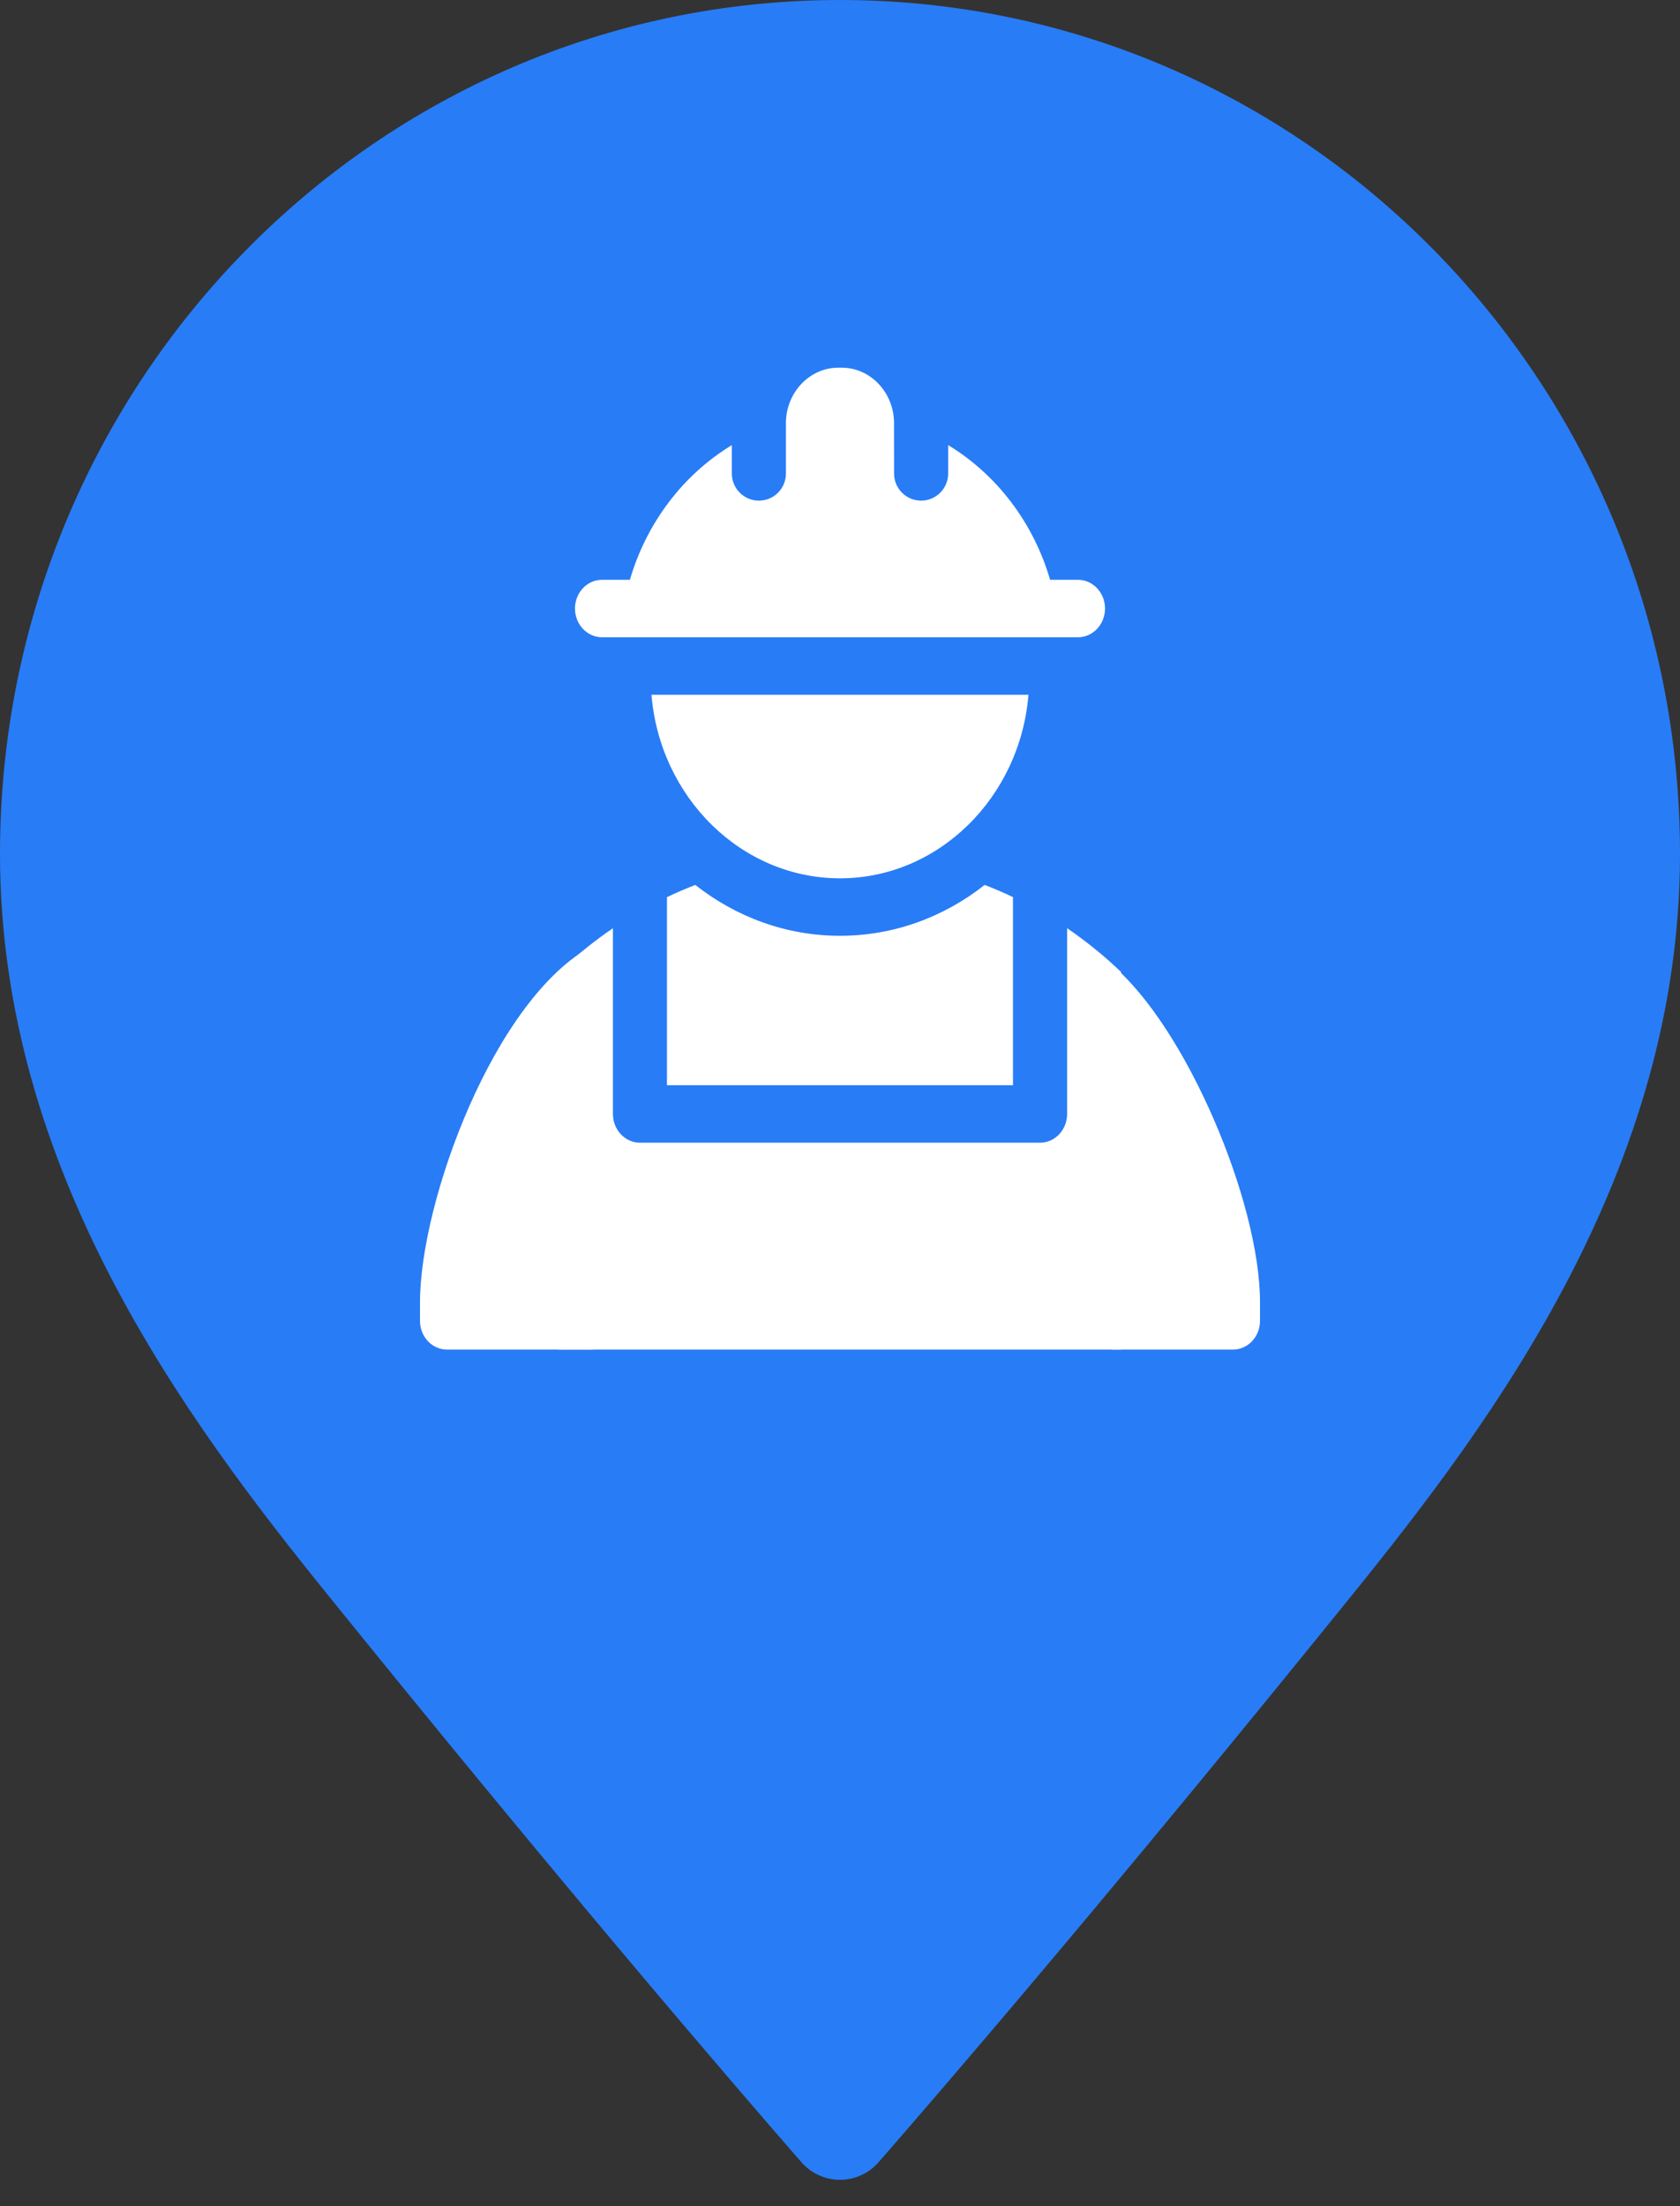
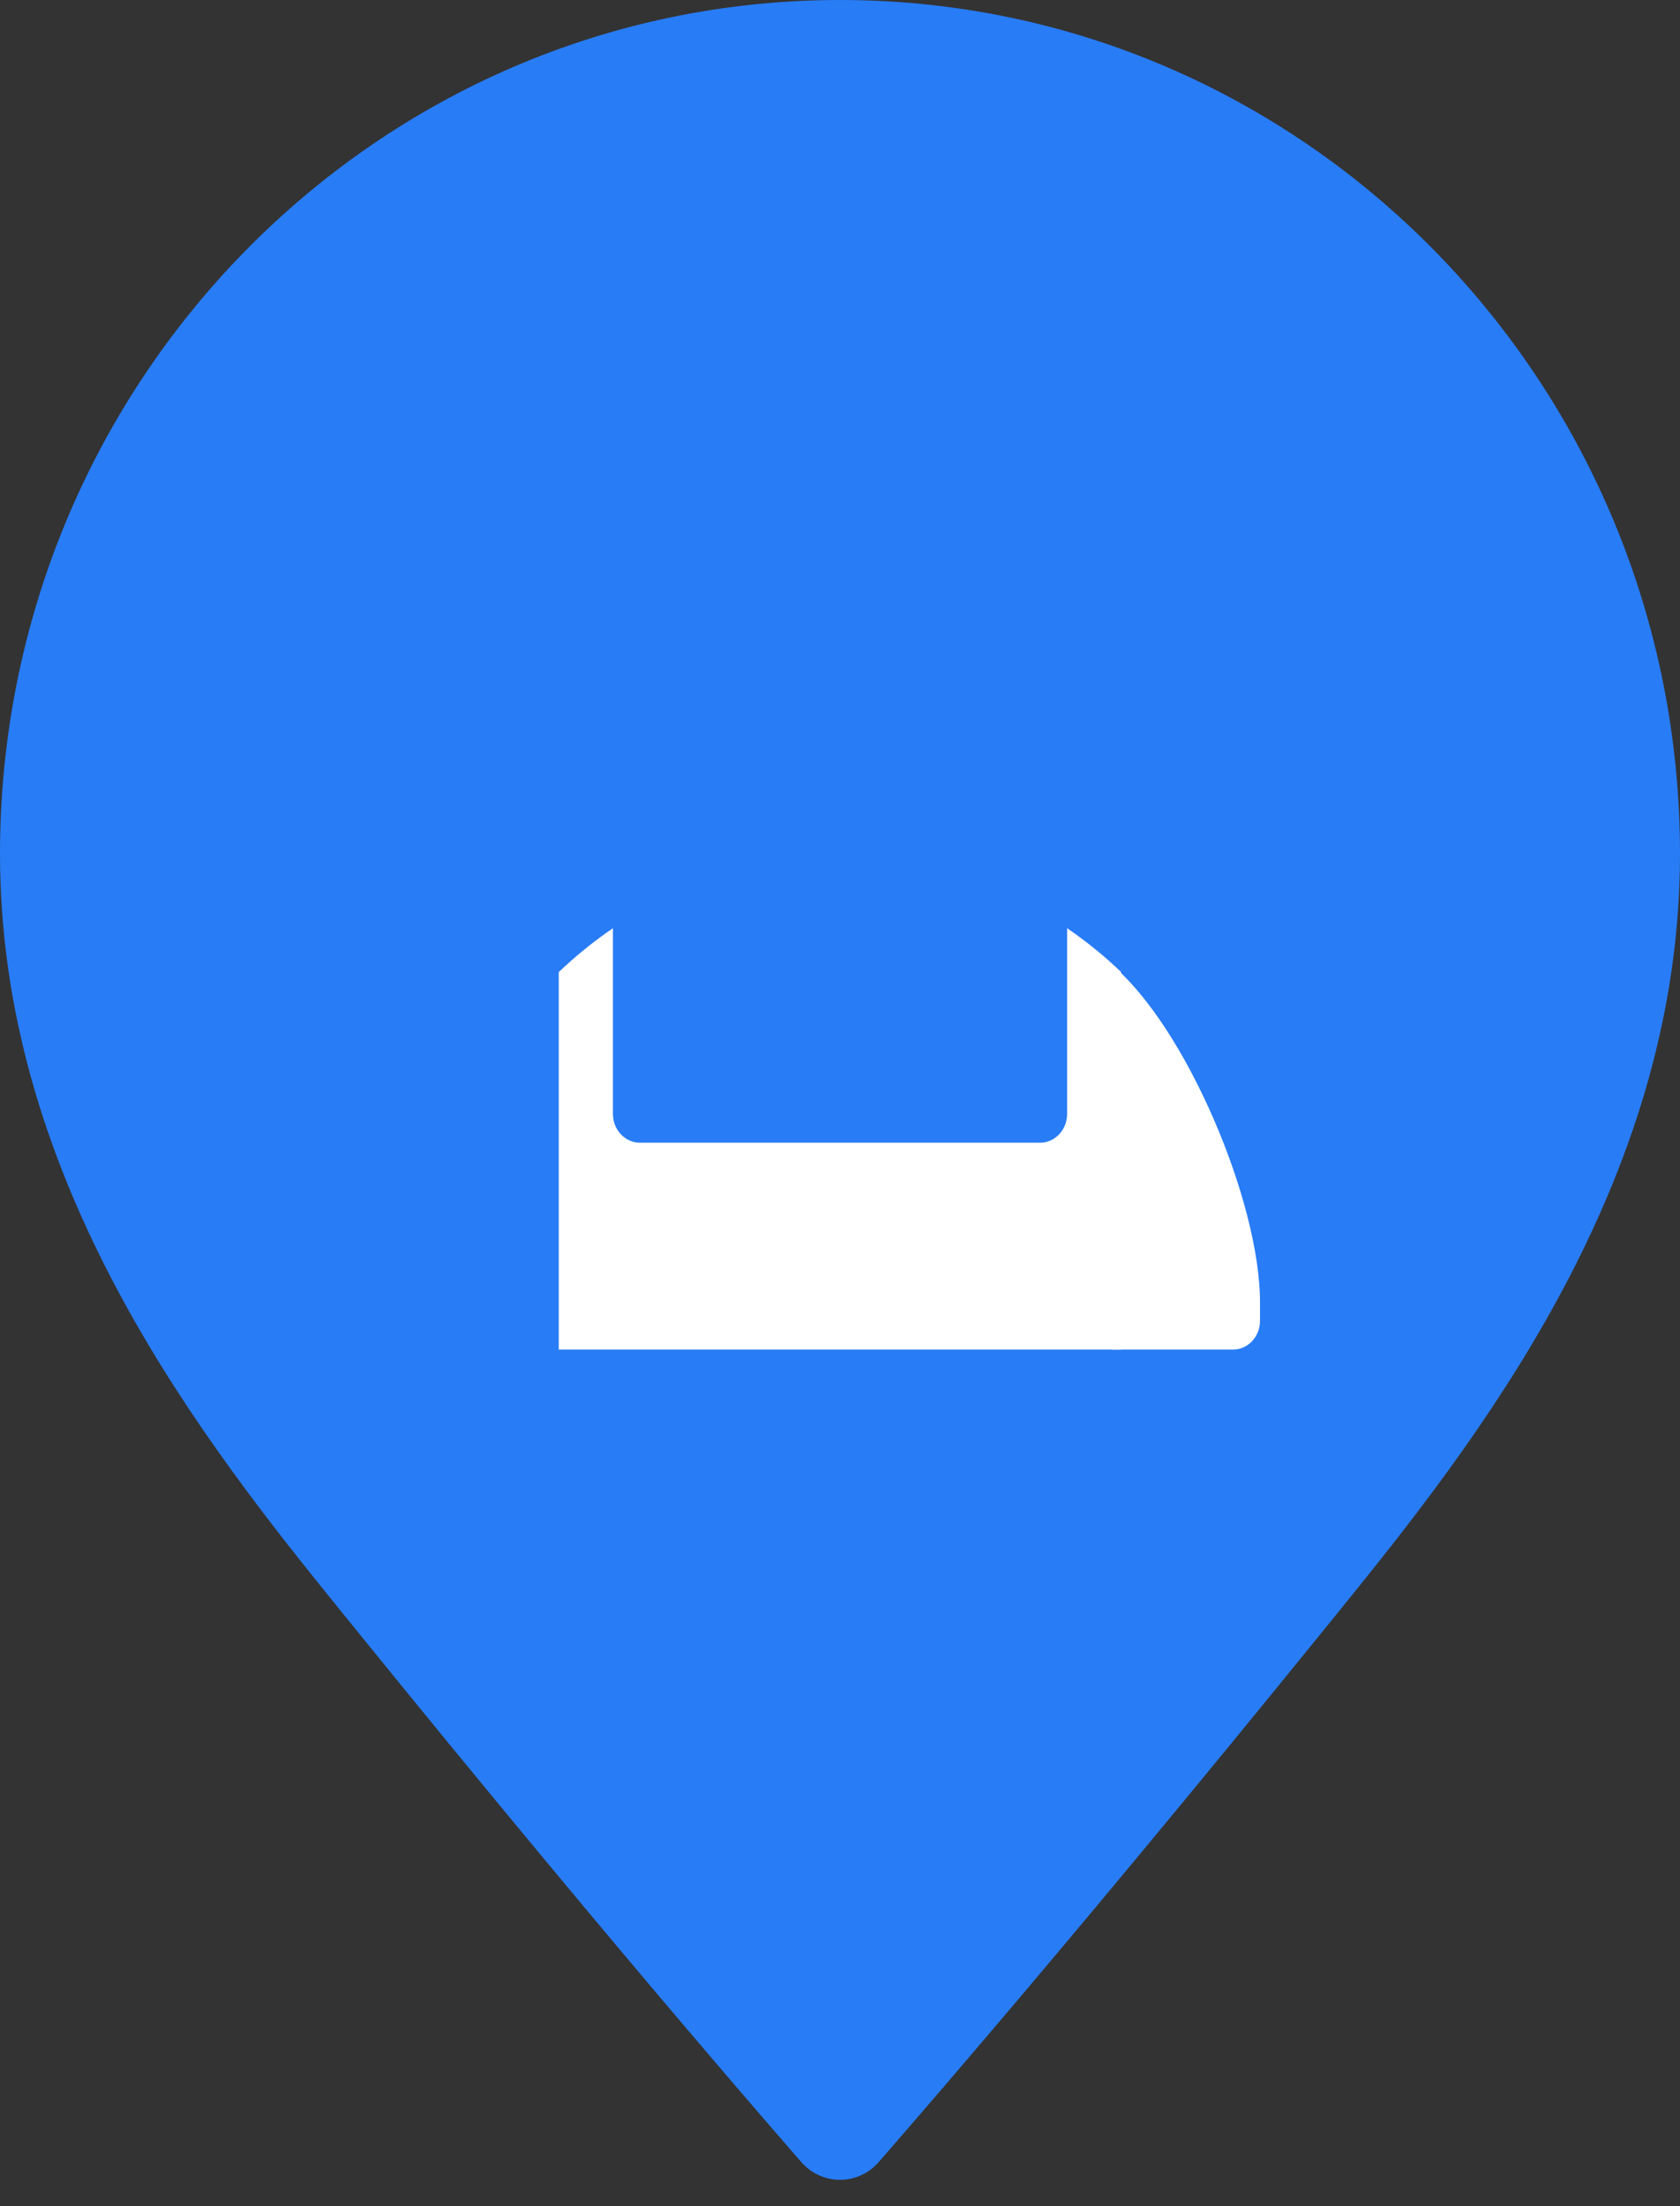
<svg xmlns="http://www.w3.org/2000/svg" width="32" height="42" viewBox="0 0 32 42" fill="none">
  <rect x="0" y="0" width="32" height="42" fill="#333333" stroke="none" />
  <path d="M16 9.69548e-07C24.837 5.8329e-07 32 7.279 32 16.258C32 22.281 28.45 27.03 25.768 30.348C21.304 35.871 18.105 39.593 16.738 41.16C16.345 41.611 15.655 41.611 15.262 41.16C13.895 39.593 10.696 35.871 6.232 30.348C3.55 27.03 -8.61943e-07 22.281 -1.12522e-06 16.258C-1.5177e-06 7.279 7.163 1.35581e-06 16 9.69548e-07Z" fill="#287CF6" />
-   <path fill-rule="evenodd" clip-rule="evenodd" d="M18.755 16.847C18.939 16.917 19.119 16.995 19.295 17.079V20.66H12.704V17.079C12.881 16.995 13.061 16.917 13.244 16.847C14.015 17.454 14.969 17.815 16 17.815C17.031 17.815 17.985 17.454 18.755 16.847V16.847Z" fill="white" />
  <path fill-rule="evenodd" clip-rule="evenodd" d="M24 25.146C24 25.448 23.769 25.693 23.485 25.693H21.177V18.366C22.588 19.548 24 22.877 24 24.791V25.146Z" fill="white" />
-   <path fill-rule="evenodd" clip-rule="evenodd" d="M11.294 19.5V25.693H8.515C8.23 25.693 8 25.448 8 25.146V24.792C8 22.879 9.412 19 11.294 18V19.5Z" fill="white" />
  <path fill-rule="evenodd" clip-rule="evenodd" d="M11.675 21.207C11.675 21.509 11.905 21.754 12.19 21.754H19.811C20.095 21.754 20.326 21.509 20.326 21.207V17.671C20.69 17.919 21.033 18.198 21.354 18.504V25.693H10.643V18.506C10.965 18.2 11.309 17.92 11.675 17.671V21.207Z" fill="white" />
-   <path fill-rule="evenodd" clip-rule="evenodd" d="M20.533 12.132H11.467C11.183 12.132 10.952 11.887 10.952 11.585C10.952 11.283 11.183 11.038 11.467 11.038H11.998C12.316 9.946 13.021 9.03 13.94 8.474V9.016C13.94 9.3 14.171 9.531 14.455 9.531V9.531C14.74 9.531 14.97 9.3 14.97 9.016V8.031C14.984 7.461 15.426 7 15.966 7H16.034C16.574 7 17.016 7.461 17.029 8.031L17.03 9.016C17.03 9.3 17.26 9.531 17.545 9.531V9.531C17.829 9.531 18.06 9.3 18.06 9.016V8.474C18.979 9.03 19.684 9.946 20.002 11.038H20.533C20.817 11.038 21.048 11.283 21.048 11.585C21.048 11.887 20.817 12.132 20.533 12.132Z" fill="white" />
-   <path fill-rule="evenodd" clip-rule="evenodd" d="M19.59 13.227C19.429 15.18 17.879 16.721 16 16.721C14.121 16.721 12.57 15.18 12.409 13.227H19.59Z" fill="white" />
</svg>